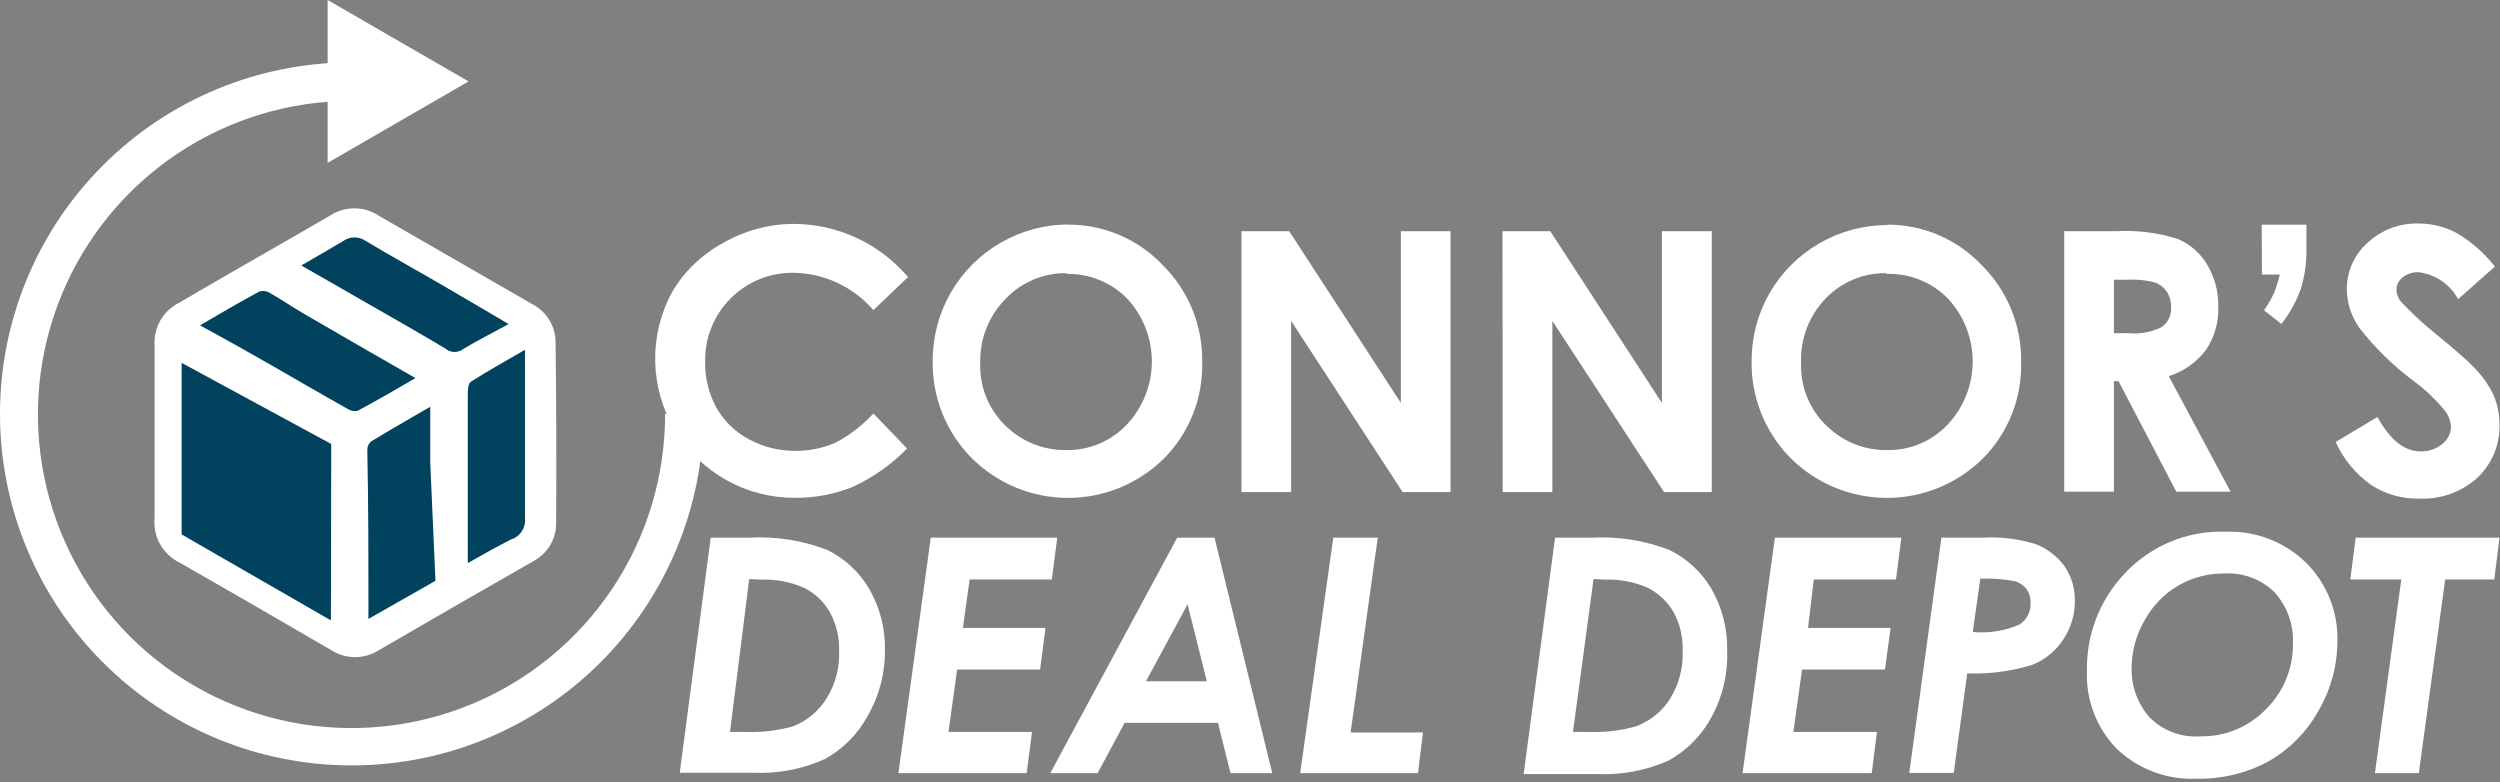
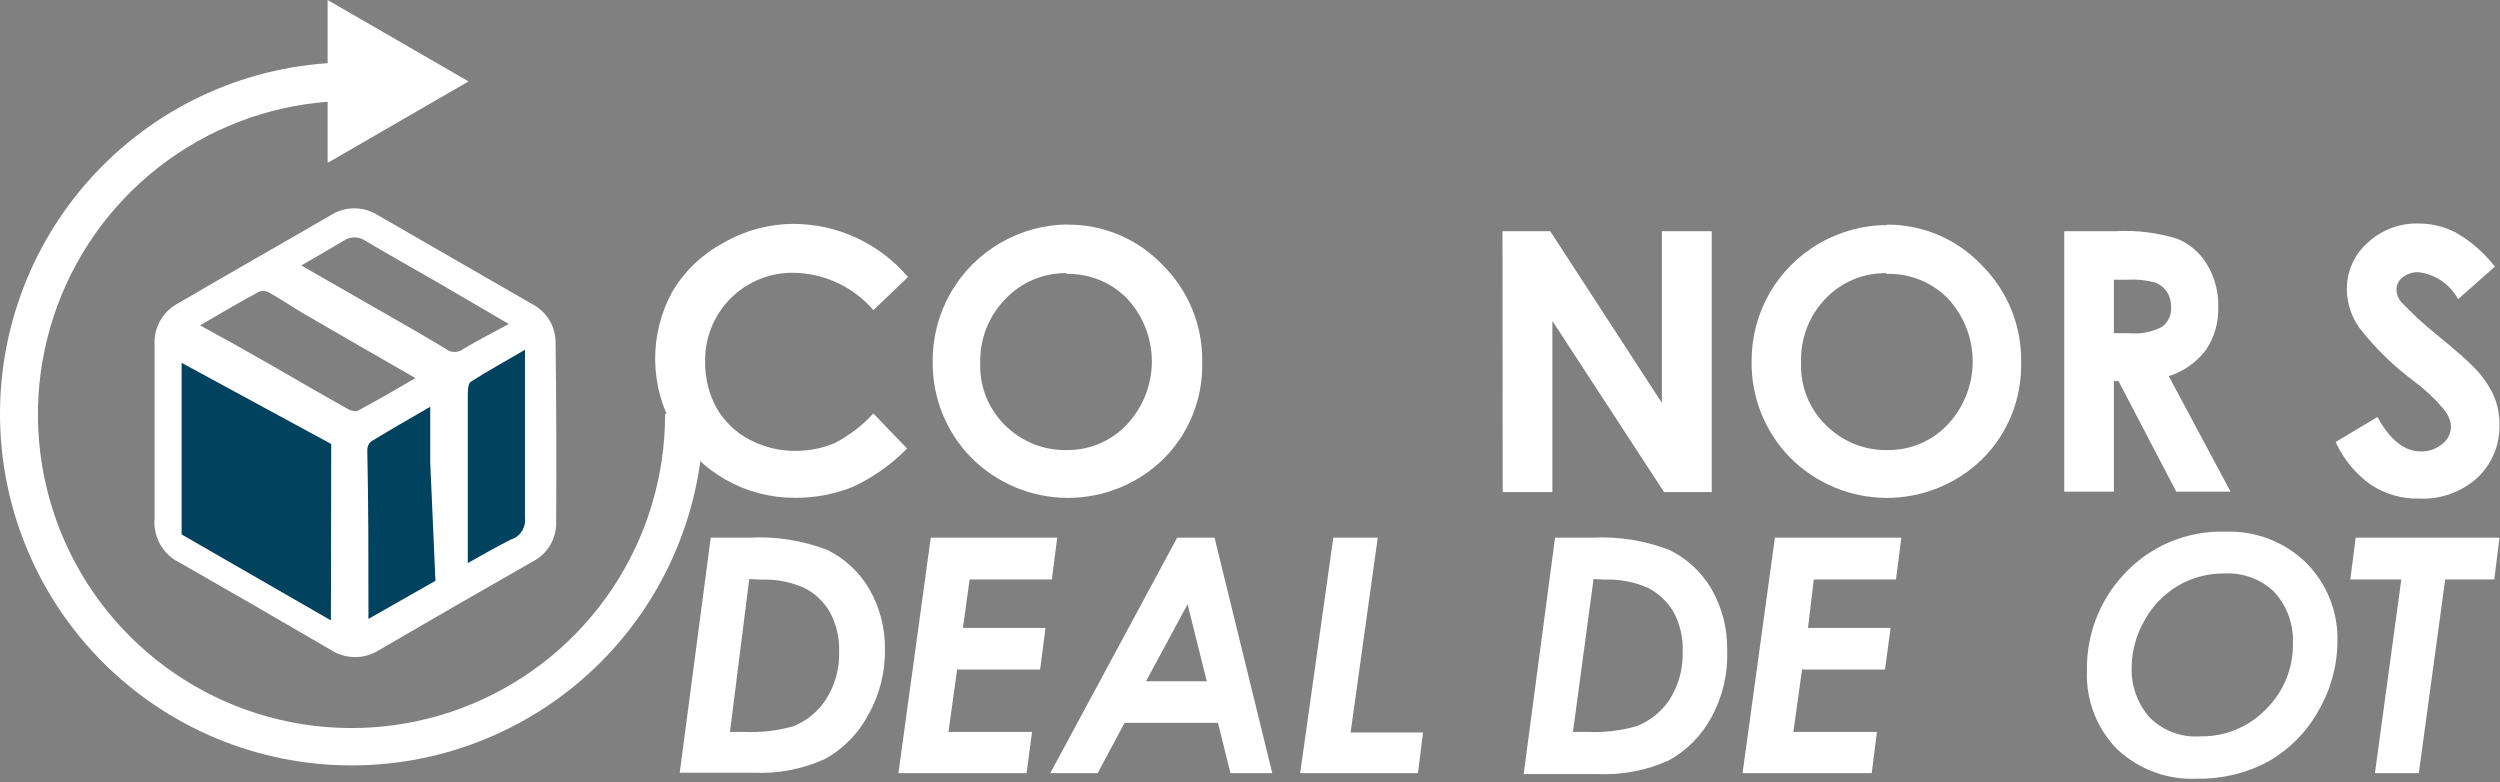
<svg xmlns="http://www.w3.org/2000/svg" width="441" height="138" viewBox="0 0 441 138" fill="none">
  <rect x="0" y="0" width="441" height="138" fill="#808080" stroke="none" />
  <g clip-path="url(#clip0_5_162)">
    <path d="M160.18 48.866L154.067 54.706C152.322 52.678 150.167 51.042 147.744 49.906C145.321 48.771 142.684 48.162 140.009 48.118C137.948 48.086 135.903 48.468 133.993 49.242C132.083 50.016 130.349 51.165 128.892 52.622C127.435 54.079 126.285 55.814 125.512 57.724C124.738 59.633 124.356 61.679 124.388 63.739C124.329 66.58 125.008 69.388 126.358 71.889C127.713 74.286 129.729 76.242 132.164 77.526C134.66 78.86 137.45 79.549 140.28 79.53C142.683 79.554 145.065 79.08 147.276 78.137C149.824 76.812 152.122 75.055 154.067 72.942L160.01 79.122C157.233 81.952 153.966 84.253 150.366 85.914C147.126 87.204 143.666 87.85 140.178 87.815C135.912 87.826 131.716 86.723 128.005 84.618C124.294 82.512 121.195 79.476 119.015 75.808C116.835 72.141 115.649 67.968 115.573 63.702C115.496 59.436 116.533 55.224 118.581 51.48C120.722 47.858 123.81 44.888 127.512 42.889C131.308 40.682 135.618 39.511 140.009 39.493C143.815 39.505 147.575 40.336 151.032 41.929C154.489 43.523 157.563 45.842 160.044 48.73L160.18 48.866Z" fill="white" />
    <path d="M188.229 39.629C191.366 39.59 194.477 40.197 197.368 41.412C200.26 42.627 202.871 44.425 205.038 46.692C207.322 48.938 209.124 51.626 210.332 54.593C211.541 57.559 212.131 60.741 212.067 63.943C212.141 67.085 211.577 70.21 210.41 73.128C209.243 76.046 207.496 78.698 205.276 80.922C200.738 85.382 194.618 87.865 188.255 87.827C181.892 87.789 175.802 85.233 171.318 80.718C169.121 78.477 167.39 75.822 166.224 72.908C165.058 69.994 164.481 66.878 164.526 63.739C164.5 59.487 165.601 55.304 167.718 51.616C169.828 47.962 172.862 44.928 176.516 42.818C180.17 40.707 184.315 39.596 188.535 39.595L188.229 39.629ZM188.229 48.187C186.225 48.146 184.234 48.52 182.382 49.285C180.529 50.051 178.855 51.191 177.464 52.635C175.982 54.115 174.814 55.88 174.032 57.824C173.25 59.767 172.87 61.849 172.914 63.943C172.819 66.24 173.265 68.527 174.214 70.621C175.164 72.714 176.591 74.556 178.381 75.998C181.134 78.257 184.601 79.461 188.161 79.394C190.149 79.418 192.12 79.028 193.949 78.251C195.779 77.474 197.427 76.325 198.79 74.877C201.614 71.863 203.186 67.887 203.186 63.756C203.186 59.626 201.614 55.65 198.79 52.635C197.406 51.23 195.749 50.122 193.921 49.38C192.093 48.639 190.133 48.279 188.161 48.322L188.229 48.187Z" fill="white" />
-     <path d="M218.995 40.784H227.416L247.112 71.074V40.784H255.873V86.797H247.418L227.756 56.608V86.797H218.995V40.784Z" fill="white" />
    <path d="M265.042 40.784H273.463L293.159 71.074V40.784H301.954V86.797H293.533L273.837 56.608V86.797H265.076L265.042 40.784Z" fill="white" />
    <path d="M332.822 39.629C335.936 39.606 339.022 40.221 341.889 41.436C344.757 42.651 347.345 44.44 349.495 46.692C351.779 48.938 353.581 51.626 354.79 54.593C355.998 57.559 356.589 60.74 356.525 63.943C356.598 67.085 356.035 70.21 354.867 73.128C353.7 76.046 351.954 78.697 349.733 80.922C345.195 85.382 339.075 87.865 332.712 87.827C326.349 87.788 320.26 85.233 315.775 80.718C313.578 78.477 311.847 75.822 310.681 72.908C309.516 69.994 308.939 66.877 308.984 63.739C308.964 59.525 310.053 55.379 312.142 51.718C314.254 48.059 317.294 45.021 320.954 42.911C324.615 40.8 328.767 39.692 332.992 39.697L332.822 39.629ZM332.822 48.186C330.818 48.145 328.827 48.52 326.975 49.285C325.122 50.051 323.448 51.191 322.057 52.635C320.612 54.132 319.482 55.905 318.735 57.847C317.988 59.79 317.64 61.863 317.711 63.943C317.615 66.243 318.063 68.534 319.019 70.629C319.975 72.723 321.411 74.563 323.212 75.998C325.948 78.262 329.407 79.467 332.958 79.394C334.946 79.419 336.918 79.031 338.747 78.254C340.577 77.476 342.225 76.326 343.587 74.877C346.411 71.863 347.983 67.887 347.983 63.756C347.983 59.625 346.411 55.649 343.587 52.635C342.175 51.2 340.48 50.075 338.608 49.332C336.737 48.589 334.732 48.245 332.72 48.322L332.822 48.186Z" fill="white" />
    <path d="M364.131 40.783H373.266C376.94 40.578 380.622 41.038 384.132 42.142C386.304 43.051 388.126 44.634 389.328 46.658C390.683 48.91 391.367 51.502 391.298 54.129C391.399 56.831 390.638 59.495 389.124 61.735C387.474 63.92 385.183 65.535 382.57 66.354L393.471 86.728H383.895L373.707 67.237H372.892V86.728H364.131V40.783ZM372.892 58.781H375.643C377.624 58.959 379.614 58.57 381.382 57.66C381.936 57.241 382.373 56.687 382.652 56.051C382.931 55.415 383.044 54.718 382.978 54.027C382.991 53.096 382.719 52.183 382.197 51.412C381.681 50.671 380.944 50.113 380.091 49.816C378.53 49.406 376.915 49.246 375.303 49.341H372.892V58.781Z" fill="white" />
-     <path d="M398.972 39.629H406.85V43.942C406.9 46.347 406.556 48.744 405.832 51.039C405.027 53.242 403.881 55.304 402.436 57.151L399.38 54.74C400.025 53.815 400.593 52.839 401.078 51.82C401.528 50.718 401.892 49.583 402.164 48.424H399.006L398.972 39.629Z" fill="white" />
    <path d="M440.095 47.032L433.609 52.771C432.912 51.481 431.916 50.377 430.705 49.55C429.494 48.723 428.103 48.197 426.648 48.017C425.628 47.97 424.627 48.296 423.829 48.933C423.502 49.172 423.233 49.483 423.045 49.843C422.857 50.202 422.753 50.599 422.743 51.005C422.733 51.81 423.01 52.592 423.524 53.212C425.517 55.334 427.662 57.309 429.942 59.121C433.338 61.905 435.307 63.671 436.02 64.418C437.568 65.893 438.843 67.629 439.79 69.546C440.547 71.232 440.929 73.063 440.91 74.911C440.954 76.66 440.628 78.398 439.955 80.013C439.283 81.628 438.277 83.083 437.005 84.284C434.22 86.791 430.562 88.108 426.818 87.951C423.786 88.036 420.801 87.195 418.26 85.54C415.541 83.617 413.384 81.003 412.012 77.967L419.381 73.553C421.588 77.594 424.135 79.631 427.021 79.631C428.392 79.668 429.73 79.21 430.791 78.341C431.267 77.984 431.655 77.523 431.926 76.994C432.196 76.464 432.342 75.879 432.353 75.285C432.276 74.097 431.797 72.971 430.994 72.093C429.487 70.306 427.778 68.699 425.901 67.305C422.248 64.602 418.981 61.415 416.189 57.83C414.778 55.844 414.008 53.475 413.982 51.039C413.968 49.486 414.289 47.949 414.922 46.531C415.554 45.113 416.484 43.848 417.649 42.821C420.085 40.55 423.318 39.33 426.648 39.425C428.929 39.425 431.176 39.973 433.202 41.021C435.87 42.555 438.212 44.597 440.095 47.032Z" fill="white" />
    <path d="M125.373 94.845H132.164C136.862 94.582 141.562 95.323 145.951 97.018C149.004 98.522 151.553 100.881 153.286 103.809C155.199 107.095 156.174 110.841 156.105 114.642C156.151 118.688 155.12 122.673 153.116 126.188C151.377 129.437 148.735 132.114 145.51 133.896C141.527 135.694 137.174 136.52 132.81 136.307H119.906L125.373 94.845ZM132.164 102.146L128.769 129.108H131.349C134.236 129.237 137.125 128.905 139.907 128.123C142.315 127.175 144.36 125.486 145.748 123.301C147.339 120.776 148.132 117.829 148.023 114.846C148.091 112.482 147.541 110.141 146.427 108.054C145.39 106.207 143.83 104.707 141.944 103.742C139.537 102.653 136.909 102.142 134.27 102.247L132.164 102.146Z" fill="white" />
    <path d="M164.187 94.845H186.497L185.546 102.214H171.046L169.858 110.771H184.426L183.475 118.106H168.839L167.311 129.108H182.049L181.098 136.375H158.482L164.187 94.845Z" fill="white" />
    <path d="M207.653 94.845H214.241L224.428 136.375H217.059L214.852 127.512H198.382L193.628 136.375H185.275L207.653 94.845ZM212.882 120.177L209.487 106.594L202.152 120.177H212.882Z" fill="white" />
    <path d="M235.193 94.845H243.037L238.249 129.21H251.017L250.134 136.375H229.352L235.193 94.845Z" fill="white" />
    <path d="M274.312 94.844H280.9C285.53 94.606 290.159 95.346 294.484 97.018C297.552 98.511 300.114 100.873 301.852 103.809C303.765 107.095 304.74 110.841 304.671 114.642C304.841 118.743 303.903 122.813 301.954 126.425C300.227 129.672 297.597 132.349 294.382 134.134C290.397 135.925 286.045 136.751 281.681 136.545H268.777L274.312 94.844ZM281.104 102.145L277.471 129.108H280.017C282.915 129.241 285.816 128.908 288.609 128.123C291.067 127.2 293.163 125.509 294.585 123.301C296.152 120.766 296.932 117.824 296.827 114.846C296.905 112.485 296.367 110.144 295.265 108.054C294.209 106.221 292.654 104.726 290.782 103.741C288.365 102.648 285.725 102.136 283.074 102.247L281.104 102.145Z" fill="white" />
    <path d="M313.092 94.845H335.403L334.452 102.214H319.952L318.933 110.771H333.501L332.516 118.106H317.881L316.352 129.108H331.09L330.173 136.375H307.388L313.092 94.845Z" fill="white" />
-     <path d="M342.466 94.844H349.767C352.935 94.663 356.11 95.054 359.139 95.999C361.202 96.807 362.985 98.2 364.267 100.006C365.446 101.785 366.05 103.883 365.999 106.017C366.018 108.434 365.308 110.801 363.961 112.808C362.635 114.835 360.713 116.401 358.46 117.291C354.756 118.424 350.888 118.93 347.016 118.785L344.639 136.341H336.795L342.466 94.844ZM348.001 111.484C350.82 111.75 353.659 111.294 356.253 110.159C356.888 109.742 357.402 109.164 357.742 108.484C358.082 107.804 358.236 107.047 358.189 106.288C358.224 105.423 357.96 104.571 357.442 103.877C356.875 103.171 356.084 102.68 355.2 102.485C353.263 102.135 351.293 101.998 349.326 102.077L348.001 111.484Z" fill="white" />
    <path d="M392.656 93.792C395.258 93.703 397.851 94.141 400.278 95.081C402.706 96.02 404.919 97.442 406.782 99.259C408.616 101.086 410.054 103.271 411.007 105.678C411.959 108.085 412.405 110.662 412.318 113.25C412.283 117.553 411.111 121.77 408.922 125.474C406.857 129.158 403.828 132.21 400.161 134.304C396.306 136.389 391.978 137.442 387.596 137.36C385.005 137.489 382.415 137.092 379.981 136.193C377.547 135.295 375.321 133.912 373.436 132.13C371.652 130.306 370.261 128.136 369.35 125.752C368.439 123.369 368.026 120.824 368.138 118.275C368.025 112.093 370.286 106.101 374.455 101.534C376.734 98.987 379.547 96.973 382.693 95.635C385.838 94.297 389.24 93.668 392.656 93.792ZM392.35 101.161C389.502 101.132 386.698 101.871 384.234 103.3C381.737 104.777 379.684 106.9 378.292 109.446C376.819 111.997 376.034 114.888 376.017 117.834C375.942 121.009 377.056 124.097 379.141 126.493C380.307 127.685 381.72 128.606 383.28 129.193C384.841 129.78 386.511 130.017 388.174 129.889C390.324 129.927 392.459 129.521 394.445 128.697C396.431 127.873 398.227 126.649 399.719 125.101C401.265 123.58 402.484 121.76 403.302 119.751C404.119 117.742 404.518 115.588 404.473 113.419C404.54 111.753 404.273 110.09 403.69 108.528C403.107 106.965 402.219 105.534 401.078 104.319C399.912 103.229 398.538 102.387 397.038 101.844C395.538 101.301 393.943 101.069 392.35 101.161Z" fill="white" />
    <path d="M415.544 94.845H440.91L439.993 102.214H431.334L426.682 136.375H418.939L423.592 102.214H414.593L415.544 94.845Z" fill="white" />
    <path d="M58.374 109.48L32.022 94.335V64.011L58.442 78.341L58.374 109.48Z" fill="#01425F" />
    <path d="M94.777 94.505L62.618 113.012V76.032L94.845 56.54L94.777 94.505Z" fill="#01425F" />
-     <path d="M90.6 57.763L58.442 76.236L29.645 59.732L61.871 40.24L90.6 57.763Z" fill="#01425F" />
    <path d="M98.003 60.445C98.013 59.044 97.635 57.667 96.909 56.468C96.184 55.269 95.14 54.295 93.894 53.654L66.727 37.999C65.468 37.184 64 36.749 62.5 36.749C60.999 36.749 59.531 37.184 58.272 37.999C49.409 43.161 40.478 48.187 31.581 53.416C30.208 54.1 29.067 55.173 28.3 56.502C27.533 57.831 27.174 59.356 27.268 60.887V91.449C27.125 93.049 27.474 94.655 28.269 96.051C29.064 97.447 30.267 98.566 31.717 99.259C40.636 104.353 49.533 109.492 58.408 114.676C59.67 115.484 61.137 115.913 62.636 115.913C64.134 115.913 65.601 115.484 66.863 114.676C75.919 109.401 84.974 104.183 94.03 99.022C95.301 98.361 96.359 97.353 97.08 96.114C97.802 94.876 98.157 93.458 98.105 92.026C98.172 81.499 98.138 70.972 98.003 60.445ZM58.374 109.447L32.022 94.267V63.977L58.442 78.307L58.374 109.447ZM61.26 72.093C56.642 69.512 52.058 66.829 47.439 64.181C43.534 61.94 39.595 59.732 35.282 57.389C38.95 55.25 42.312 53.28 45.707 51.447C46.022 51.343 46.356 51.311 46.685 51.352C47.014 51.393 47.329 51.507 47.609 51.684C49.715 52.873 51.684 54.231 53.789 55.454C60.208 59.189 66.659 62.89 73.281 66.694C69.885 68.697 66.49 70.633 63.094 72.466C62.779 72.532 62.454 72.532 62.139 72.468C61.824 72.404 61.525 72.276 61.26 72.093ZM64.996 109.175C64.97 108.904 64.97 108.631 64.996 108.36C64.996 98.716 64.996 89.072 64.792 79.428C64.778 79.133 64.833 78.839 64.95 78.568C65.068 78.297 65.246 78.057 65.471 77.866C68.867 75.794 72.263 73.859 75.896 71.753V81.601L76.813 102.451L64.996 109.175ZM78.817 61.634C74.232 58.883 69.614 56.269 64.996 53.62L53.144 46.828C55.759 45.3 58.238 43.908 60.649 42.448C61.207 42.075 61.863 41.877 62.534 41.877C63.204 41.877 63.86 42.075 64.418 42.448C68.493 44.893 72.67 47.202 76.779 49.579L89.751 57.151C86.932 58.68 84.352 60.004 81.873 61.464C81.453 61.82 80.932 62.035 80.383 62.078C79.834 62.12 79.286 61.989 78.817 61.702V61.634ZM90.43 95.015C87.747 96.373 85.133 97.833 82.518 99.327V78.375C82.518 75.285 82.518 72.568 82.518 69.852C82.518 69.003 82.518 67.678 83.061 67.339C86.049 65.403 89.208 63.705 92.603 61.702V64.079C92.603 73.18 92.603 82.28 92.603 91.245C92.712 92.035 92.558 92.838 92.165 93.531C91.773 94.225 91.163 94.77 90.43 95.082V95.015Z" fill="white" />
    <path d="M62.007 135.017C45.562 135.017 29.79 128.484 18.162 116.855C6.533 105.227 0 89.455 0 73.01C0 56.564 6.533 40.793 18.162 29.164C29.79 17.535 45.562 11.002 62.007 11.002V17.794C51.062 17.794 40.363 21.041 31.264 27.124C22.165 33.207 15.075 41.852 10.891 51.966C6.707 62.08 5.617 73.208 7.76 83.941C9.903 94.674 15.181 104.531 22.928 112.263C30.674 119.995 40.541 125.256 51.278 127.379C62.015 129.502 73.141 128.391 83.247 124.189C93.353 119.987 101.986 112.881 108.052 103.77C114.118 94.66 117.345 83.955 117.325 73.01H124.116C124.098 89.467 117.546 105.244 105.899 116.872C94.252 128.499 78.465 135.026 62.007 135.017Z" fill="white" />
    <path d="M57.796 28.728L82.654 14.364L57.796 0V28.728Z" fill="white" />
  </g>
  <defs>
    <clipPath id="clip0_5_162">
      <rect width="440.91" height="137.428" fill="white" />
    </clipPath>
  </defs>
</svg>